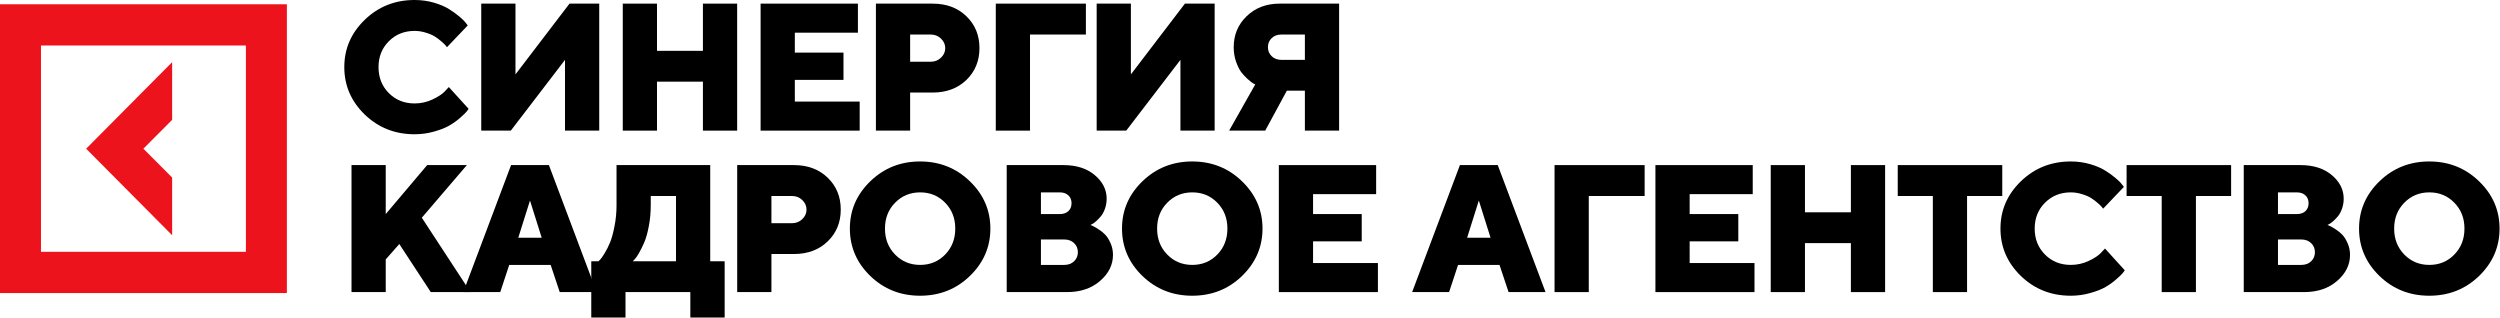
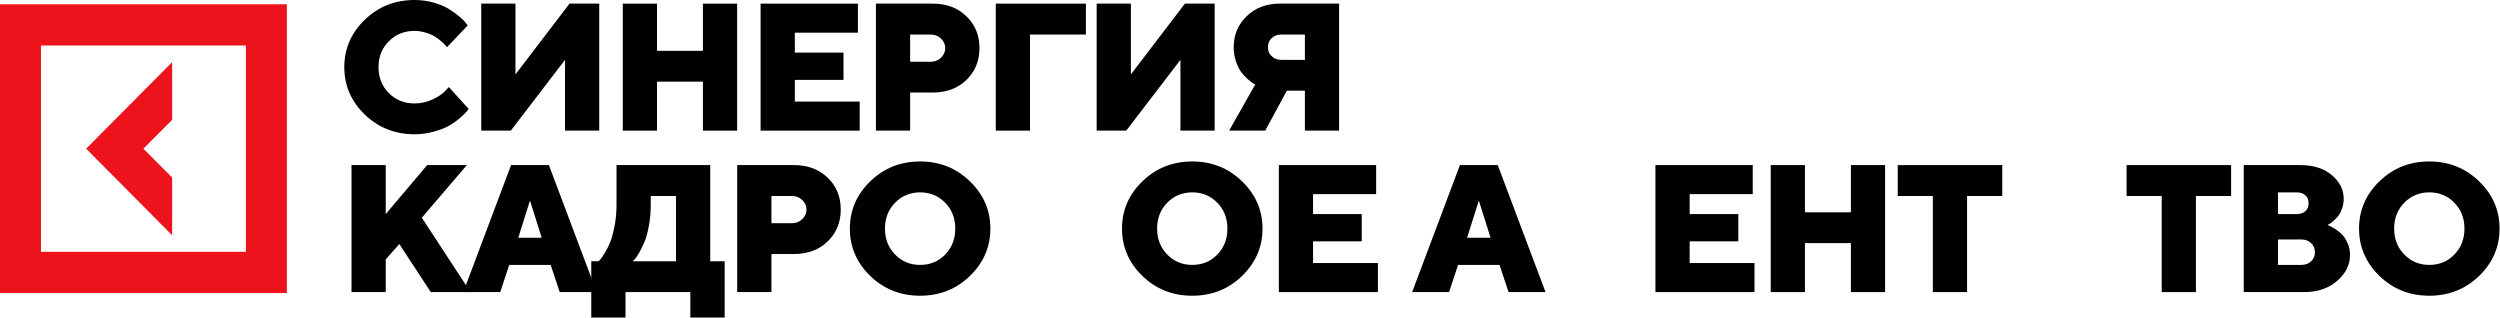
<svg xmlns="http://www.w3.org/2000/svg" width="432px" height="55px" viewBox="0 0 432 55" fill="none" preserveAspectRatio="none">
  <path d="M29.746 30.681L24.778 25.696L29.746 20.71V10.739L14.888 25.696L29.746 40.652V30.681Z" fill="#ED131C" />
  <path d="M0 0.737V50.639H49.571V0.737H0ZM42.491 43.512H7.079V7.864H42.491V43.512Z" fill="#ED131C" />
  <path d="M67.187 7.132C66.001 8.315 65.409 9.805 65.409 11.6C65.409 13.396 66.001 14.89 67.187 16.084C68.373 17.278 69.858 17.875 71.642 17.875C72.747 17.875 73.791 17.64 74.774 17.171C75.757 16.701 76.466 16.227 76.902 15.748L77.556 15.043L80.977 18.808C80.896 18.931 80.774 19.094 80.612 19.298C80.46 19.492 80.095 19.844 79.517 20.354C78.95 20.854 78.332 21.298 77.662 21.685C77.004 22.073 76.127 22.42 75.032 22.726C73.948 23.042 72.818 23.2 71.642 23.2C68.257 23.2 65.383 22.063 63.022 19.788C60.67 17.502 59.495 14.773 59.495 11.6C59.495 8.427 60.67 5.703 63.022 3.428C65.383 1.143 68.257 0 71.642 0C72.808 0 73.917 0.153 74.972 0.459C76.026 0.765 76.892 1.132 77.571 1.561C78.26 1.989 78.859 2.418 79.365 2.846C79.882 3.275 80.252 3.642 80.475 3.948L80.825 4.392L77.237 8.157C77.176 8.075 77.095 7.973 76.994 7.851C76.892 7.718 76.659 7.494 76.294 7.177C75.929 6.851 75.549 6.565 75.154 6.32C74.759 6.065 74.237 5.841 73.588 5.647C72.95 5.443 72.301 5.341 71.642 5.341C69.858 5.341 68.373 5.938 67.187 7.132Z" fill="black" />
  <path d="M83.159 0.627H89.074V12.855L98.408 0.627H103.547V22.573H97.633V10.345L88.268 22.573H83.159V0.627Z" fill="black" />
  <path d="M127.379 0.627V22.573H121.465V14.11H113.529V22.573H107.615V0.627H113.529V8.784H121.465V0.627H127.379Z" fill="black" />
  <path d="M137.346 17.553H148.551V22.573H131.432V0.627H148.247V5.647H137.346V9.09H145.754V13.804H137.346V17.553Z" fill="black" />
  <path d="M151.357 0.627H161.163C163.555 0.627 165.501 1.357 167.001 2.816C168.501 4.265 169.251 6.096 169.251 8.31C169.251 10.524 168.496 12.36 166.986 13.819C165.486 15.268 163.545 15.992 161.163 15.992H157.271V22.573H151.357V0.627ZM160.844 5.968H157.271V10.667H160.844C161.533 10.667 162.121 10.432 162.607 9.963C163.094 9.493 163.337 8.948 163.337 8.325C163.337 7.693 163.094 7.142 162.607 6.672C162.121 6.203 161.533 5.968 160.844 5.968Z" fill="black" />
  <path d="M172.072 22.573V0.627H187.641V5.968H177.986V22.573H172.072Z" fill="black" />
  <path d="M189.504 0.627H195.418V12.855L204.753 0.627H209.892V22.573H203.978V10.345L194.612 22.573H189.504V0.627Z" fill="black" />
  <path d="M231.398 0.627V22.573H225.484V15.671H222.367L218.627 22.573H212.394L216.909 14.584C216.808 14.544 216.671 14.477 216.498 14.386C216.336 14.284 216.042 14.049 215.617 13.681C215.191 13.304 214.811 12.896 214.476 12.457C214.152 12.008 213.853 11.401 213.579 10.636C213.316 9.861 213.184 9.034 213.184 8.157C213.184 6.025 213.929 4.239 215.419 2.801C216.919 1.352 218.819 0.627 221.12 0.627H231.398ZM219.737 6.596C219.311 7.004 219.098 7.524 219.098 8.157C219.098 8.779 219.316 9.3 219.752 9.718C220.188 10.136 220.745 10.345 221.424 10.345H225.484V5.968H221.424C220.735 5.968 220.173 6.178 219.737 6.596Z" fill="black" />
  <path d="M68.997 42.164L66.655 44.827V50.474H60.741V28.528H66.655V36.991L73.816 28.528H80.673L72.889 37.619L81.296 50.474H74.439L68.997 42.164Z" fill="black" />
  <path d="M93.604 41.077L91.582 34.65L89.56 41.077H93.604ZM95.155 45.776H87.994L86.443 50.474H80.058L88.313 28.528H94.851L103.106 50.474H96.721L95.155 45.776Z" fill="black" />
  <path d="M102.172 45.148H103.419L103.753 44.812C103.905 44.658 104.154 44.296 104.498 43.725C104.853 43.143 105.167 42.516 105.441 41.843C105.715 41.159 105.963 40.246 106.186 39.103C106.419 37.95 106.536 36.726 106.536 35.43V28.528H122.727V45.148H125.22V54.866H119.291V50.474H108.086V54.866H102.172V45.148ZM112.45 35.43C112.45 36.726 112.338 37.945 112.115 39.088C111.902 40.22 111.644 41.144 111.34 41.858C111.036 42.562 110.732 43.179 110.428 43.71C110.134 44.23 109.875 44.602 109.652 44.827L109.333 45.148H116.813V33.869H112.45V35.43Z" fill="black" />
  <path d="M127.388 28.528H137.194C139.586 28.528 141.532 29.258 143.032 30.717C144.532 32.166 145.282 33.997 145.282 36.211C145.282 38.425 144.527 40.261 143.017 41.72C141.517 43.169 139.576 43.893 137.194 43.893H133.302V50.474H127.388V28.528ZM136.875 33.869H133.302V38.568H136.875C137.564 38.568 138.152 38.333 138.638 37.864C139.125 37.394 139.368 36.848 139.368 36.226C139.368 35.593 139.125 35.043 138.638 34.573C138.152 34.104 137.564 33.869 136.875 33.869Z" fill="black" />
  <path d="M154.671 35.032C153.506 36.216 152.923 37.706 152.923 39.501C152.923 41.297 153.506 42.791 154.671 43.985C155.837 45.179 157.281 45.776 159.004 45.776C160.727 45.776 162.166 45.179 163.322 43.985C164.487 42.791 165.07 41.297 165.07 39.501C165.07 37.706 164.487 36.216 163.322 35.032C162.166 33.839 160.727 33.242 159.004 33.242C157.281 33.242 155.837 33.839 154.671 35.032ZM167.594 31.329C169.956 33.604 171.136 36.328 171.136 39.501C171.136 42.674 169.956 45.403 167.594 47.689C165.243 49.964 162.374 51.101 158.989 51.101C155.614 51.101 152.745 49.964 150.384 47.689C148.032 45.403 146.857 42.674 146.857 39.501C146.857 36.328 148.032 33.604 150.384 31.329C152.745 29.044 155.614 27.901 158.989 27.901C162.374 27.901 165.243 29.044 167.594 31.329Z" fill="black" />
-   <path d="M184.387 50.474H173.958V28.528H183.764C186.004 28.528 187.808 29.105 189.176 30.258C190.544 31.41 191.229 32.767 191.229 34.328C191.229 34.93 191.132 35.507 190.94 36.058C190.747 36.599 190.514 37.032 190.24 37.359C189.967 37.685 189.693 37.971 189.419 38.216C189.156 38.45 188.923 38.619 188.72 38.721L188.431 38.874C188.533 38.914 188.669 38.976 188.842 39.057C189.024 39.129 189.338 39.307 189.784 39.593C190.23 39.868 190.626 40.185 190.97 40.542C191.315 40.899 191.624 41.389 191.898 42.011C192.181 42.633 192.323 43.312 192.323 44.046C192.323 45.76 191.578 47.26 190.088 48.546C188.609 49.831 186.708 50.474 184.387 50.474ZM179.872 45.776H183.916C184.605 45.776 185.168 45.566 185.603 45.148C186.039 44.73 186.257 44.209 186.257 43.587C186.257 42.955 186.039 42.429 185.603 42.011C185.168 41.593 184.605 41.383 183.916 41.383H179.872V45.776ZM183.14 33.242H179.872V36.991H183.14C183.759 36.991 184.25 36.823 184.615 36.486C184.98 36.139 185.162 35.685 185.162 35.124C185.162 34.553 184.98 34.099 184.615 33.762C184.25 33.415 183.759 33.242 183.14 33.242Z" fill="black" />
  <path d="M201.697 35.032C200.531 36.216 199.949 37.706 199.949 39.501C199.949 41.297 200.531 42.791 201.697 43.985C202.863 45.179 204.307 45.776 206.03 45.776C207.753 45.776 209.192 45.179 210.348 43.985C211.513 42.791 212.096 41.297 212.096 39.501C212.096 37.706 211.513 36.216 210.348 35.032C209.192 33.839 207.753 33.242 206.03 33.242C204.307 33.242 202.863 33.839 201.697 35.032ZM214.62 31.329C216.981 33.604 218.162 36.328 218.162 39.501C218.162 42.674 216.981 45.403 214.62 47.689C212.268 49.964 209.4 51.101 206.015 51.101C202.64 51.101 199.771 49.964 197.41 47.689C195.058 45.403 193.882 42.674 193.882 39.501C193.882 36.328 195.058 33.604 197.41 31.329C199.771 29.044 202.64 27.901 206.015 27.901C209.4 27.901 212.268 29.044 214.62 31.329Z" fill="black" />
  <path d="M226.898 45.454H238.102V50.474H220.983V28.528H237.798V33.548H226.898V36.991H235.305V41.705H226.898V45.454Z" fill="black" />
  <path d="M257.565 41.077L255.542 34.65L253.52 41.077H257.565ZM259.115 45.776H251.954L250.404 50.474H244.018L252.274 28.528H258.811L267.067 50.474H260.681L259.115 45.776Z" fill="black" />
-   <path d="M268.626 50.474V28.528H284.194V33.869H274.54V50.474H268.626Z" fill="black" />
  <path d="M291.972 45.454H303.176V50.474H286.057V28.528H302.872V33.548H291.972V36.991H300.379V41.705H291.972V45.454Z" fill="black" />
  <path d="M325.747 28.528V50.474H319.833V42.011H311.896V50.474H305.982V28.528H311.896V36.685H319.833V28.528H325.747Z" fill="black" />
  <path d="M327.929 28.528H345.991V33.869H339.91V50.474H333.995V33.869H327.929V28.528Z" fill="black" />
-   <path d="M353.373 35.032C352.187 36.216 351.594 37.706 351.594 39.501C351.594 41.297 352.187 42.791 353.373 43.985C354.559 45.179 356.044 45.776 357.828 45.776C358.932 45.776 359.976 45.541 360.96 45.072C361.943 44.602 362.652 44.128 363.088 43.648L363.742 42.944L367.163 46.709C367.081 46.832 366.96 46.995 366.798 47.199C366.646 47.393 366.281 47.745 365.703 48.255C365.135 48.755 364.517 49.199 363.848 49.586C363.189 49.974 362.313 50.321 361.218 50.627C360.133 50.943 359.003 51.101 357.828 51.101C354.442 51.101 351.569 49.964 349.207 47.689C346.856 45.403 345.68 42.674 345.68 39.501C345.68 36.328 346.856 33.604 349.207 31.329C351.569 29.044 354.442 27.901 357.828 27.901C358.993 27.901 360.103 28.054 361.157 28.36C362.211 28.666 363.078 29.033 363.757 29.462C364.446 29.89 365.044 30.319 365.551 30.747C366.068 31.176 366.438 31.543 366.661 31.849L367.01 32.293L363.422 36.058C363.362 35.976 363.281 35.874 363.179 35.752C363.078 35.619 362.845 35.395 362.48 35.078C362.115 34.752 361.735 34.466 361.34 34.221C360.944 33.966 360.422 33.742 359.774 33.548C359.135 33.344 358.486 33.242 357.828 33.242C356.044 33.242 354.559 33.839 353.373 35.032Z" fill="black" />
  <path d="M367.475 28.528H385.537V33.869H379.455V50.474H373.541V33.869H367.475V28.528Z" fill="black" />
  <path d="M398.149 50.474H387.719V28.528H397.525C399.765 28.528 401.57 29.105 402.938 30.258C404.306 31.41 404.99 32.767 404.99 34.328C404.99 34.93 404.894 35.507 404.701 36.058C404.509 36.599 404.276 37.032 404.002 37.359C403.728 37.685 403.455 37.971 403.181 38.216C402.918 38.45 402.684 38.619 402.482 38.721L402.193 38.874C402.294 38.914 402.431 38.976 402.603 39.057C402.786 39.129 403.1 39.307 403.546 39.593C403.992 39.868 404.387 40.185 404.732 40.542C405.076 40.899 405.386 41.389 405.659 42.011C405.943 42.633 406.085 43.312 406.085 44.046C406.085 45.76 405.34 47.26 403.85 48.546C402.37 49.831 400.47 50.474 398.149 50.474ZM393.633 45.776H397.677C398.367 45.776 398.929 45.566 399.365 45.148C399.801 44.73 400.019 44.209 400.019 43.587C400.019 42.955 399.801 42.429 399.365 42.011C398.929 41.593 398.367 41.383 397.677 41.383H393.633V45.776ZM396.902 33.242H393.633V36.991H396.902C397.52 36.991 398.012 36.823 398.377 36.486C398.742 36.139 398.924 35.685 398.924 35.124C398.924 34.553 398.742 34.099 398.377 33.762C398.012 33.415 397.52 33.242 396.902 33.242Z" fill="black" />
  <path d="M415.459 35.032C414.293 36.216 413.71 37.706 413.71 39.501C413.71 41.297 414.293 42.791 415.459 43.985C416.624 45.179 418.069 45.776 419.792 45.776C421.515 45.776 422.954 45.179 424.109 43.985C425.275 42.791 425.858 41.297 425.858 39.501C425.858 37.706 425.275 36.216 424.109 35.032C422.954 33.839 421.515 33.242 419.792 33.242C418.069 33.242 416.624 33.839 415.459 35.032ZM428.382 31.329C430.743 33.604 431.924 36.328 431.924 39.501C431.924 42.674 430.743 45.403 428.382 47.689C426.03 49.964 423.162 51.101 419.776 51.101C416.401 51.101 413.533 49.964 411.171 47.689C408.82 45.403 407.644 42.674 407.644 39.501C407.644 36.328 408.82 33.604 411.171 31.329C413.533 29.044 416.401 27.901 419.776 27.901C423.162 27.901 426.03 29.044 428.382 31.329Z" fill="black" />
</svg>